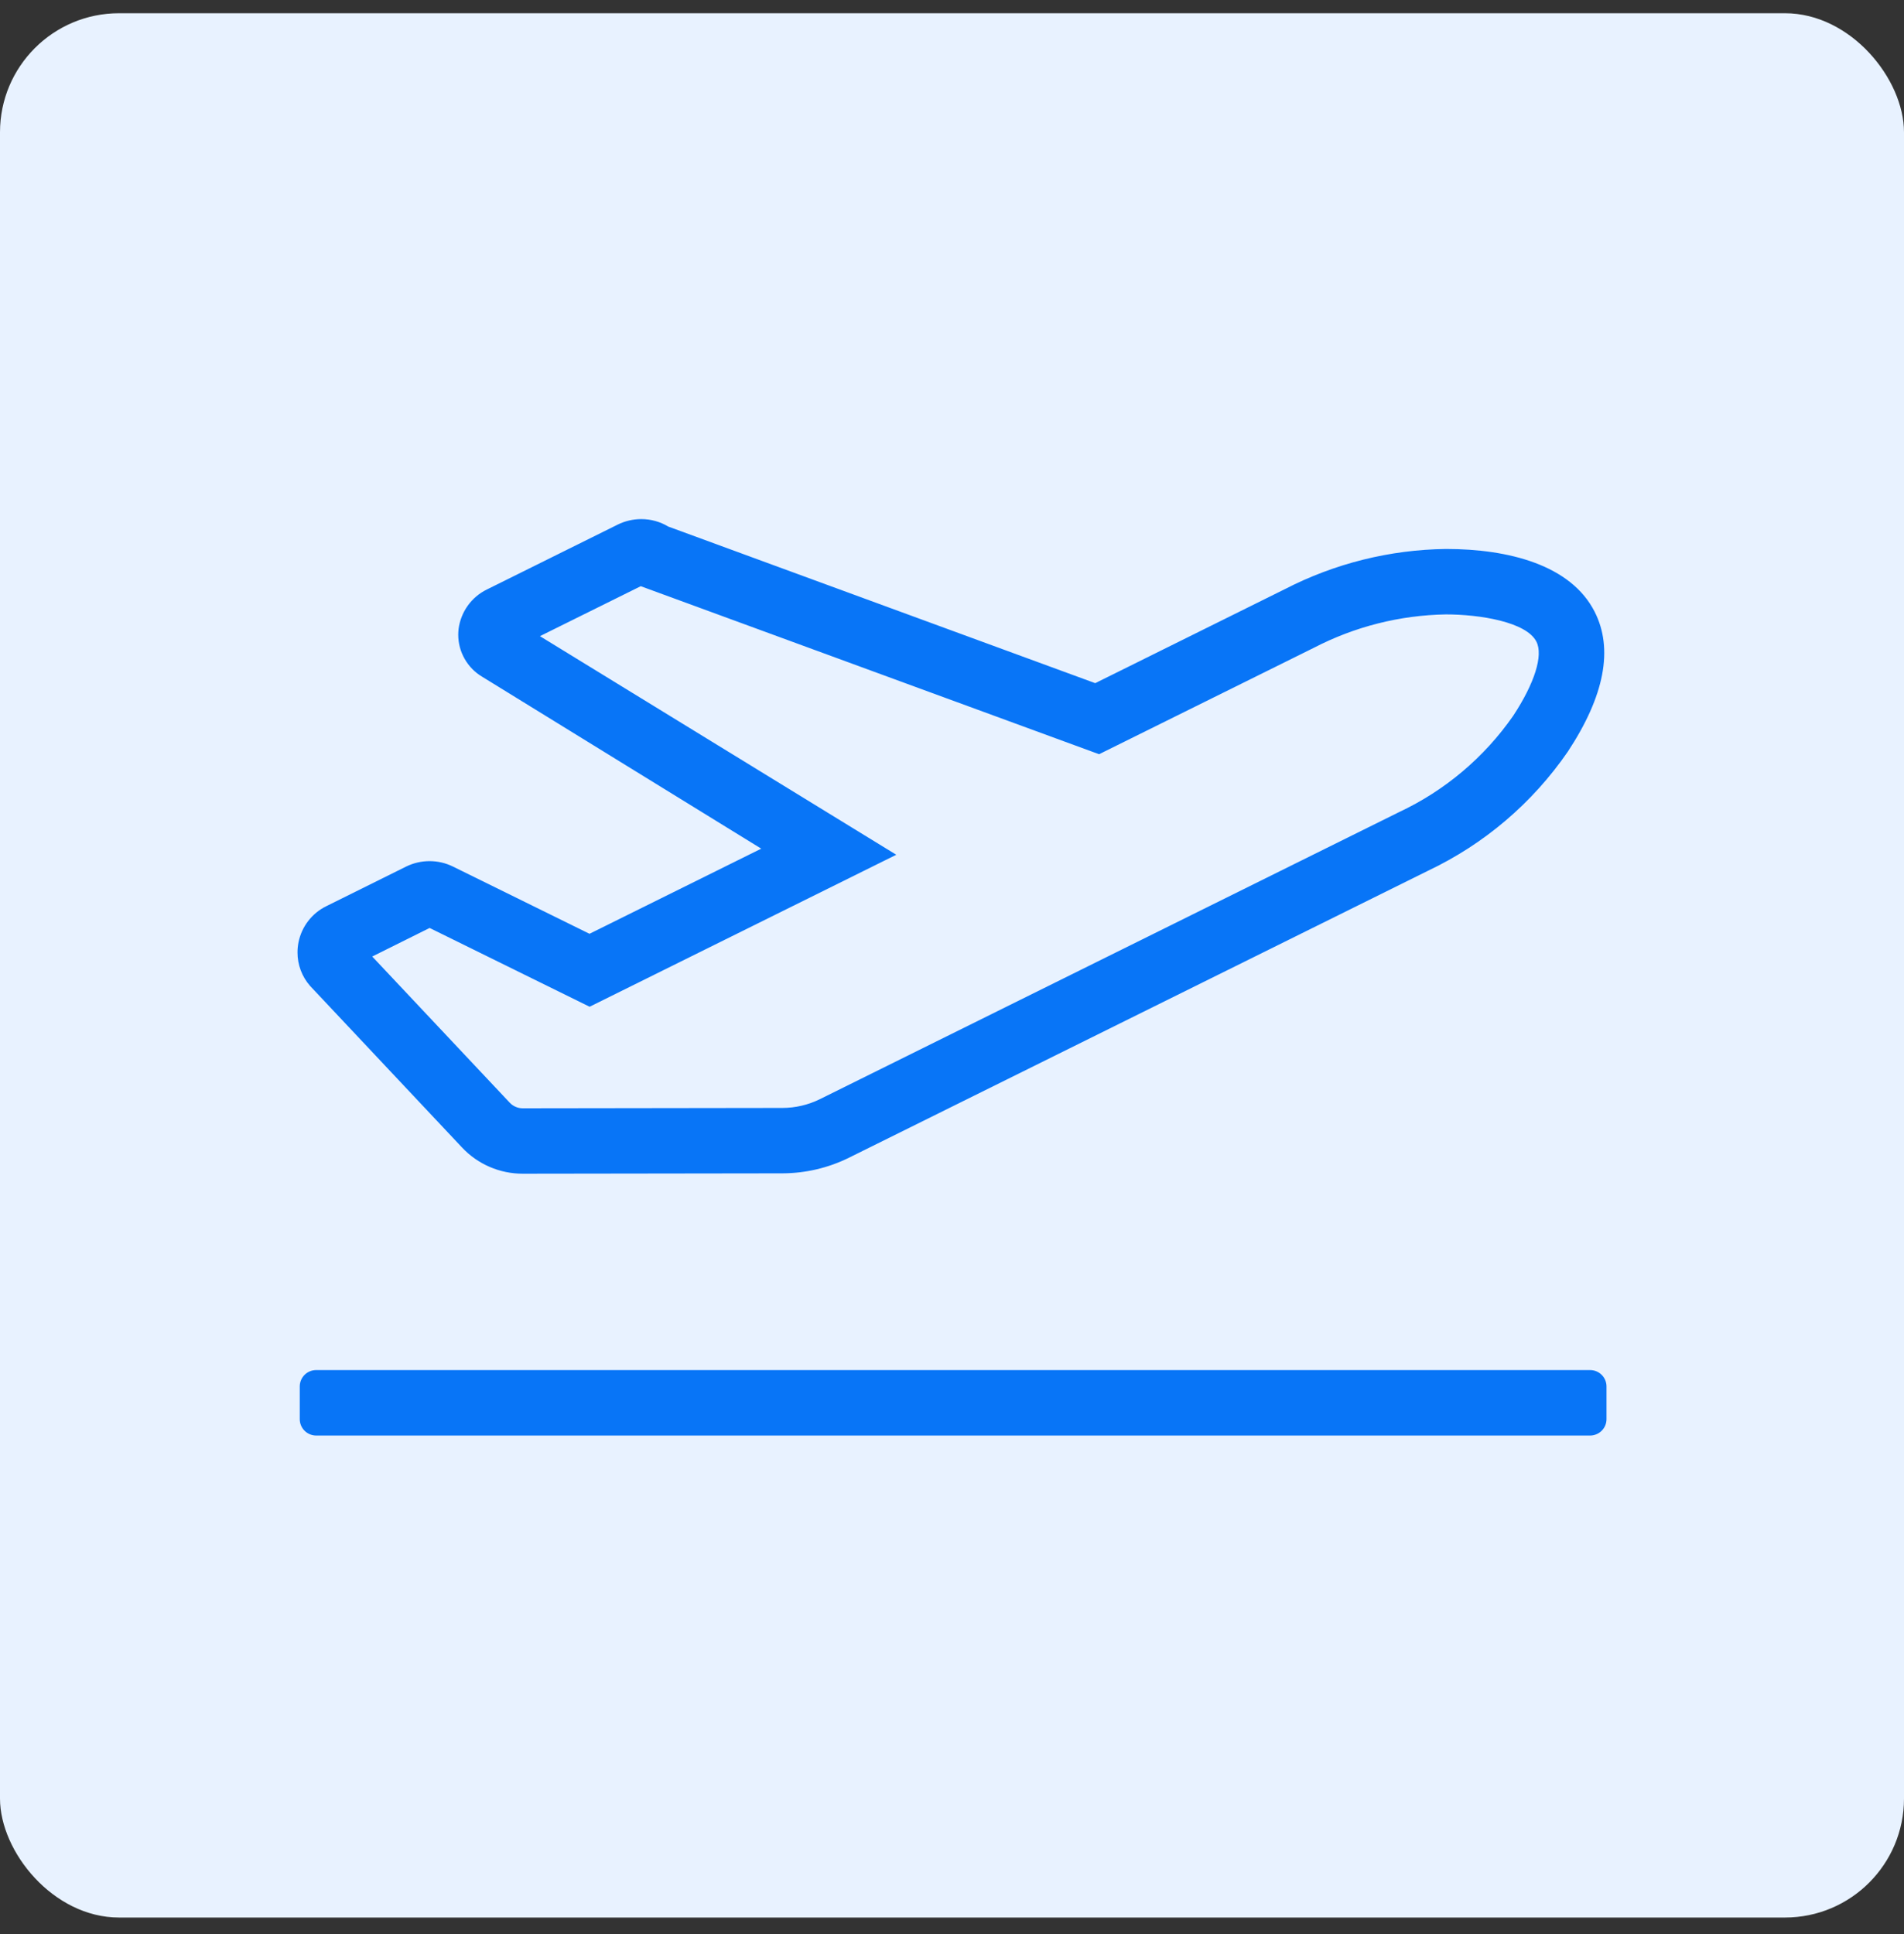
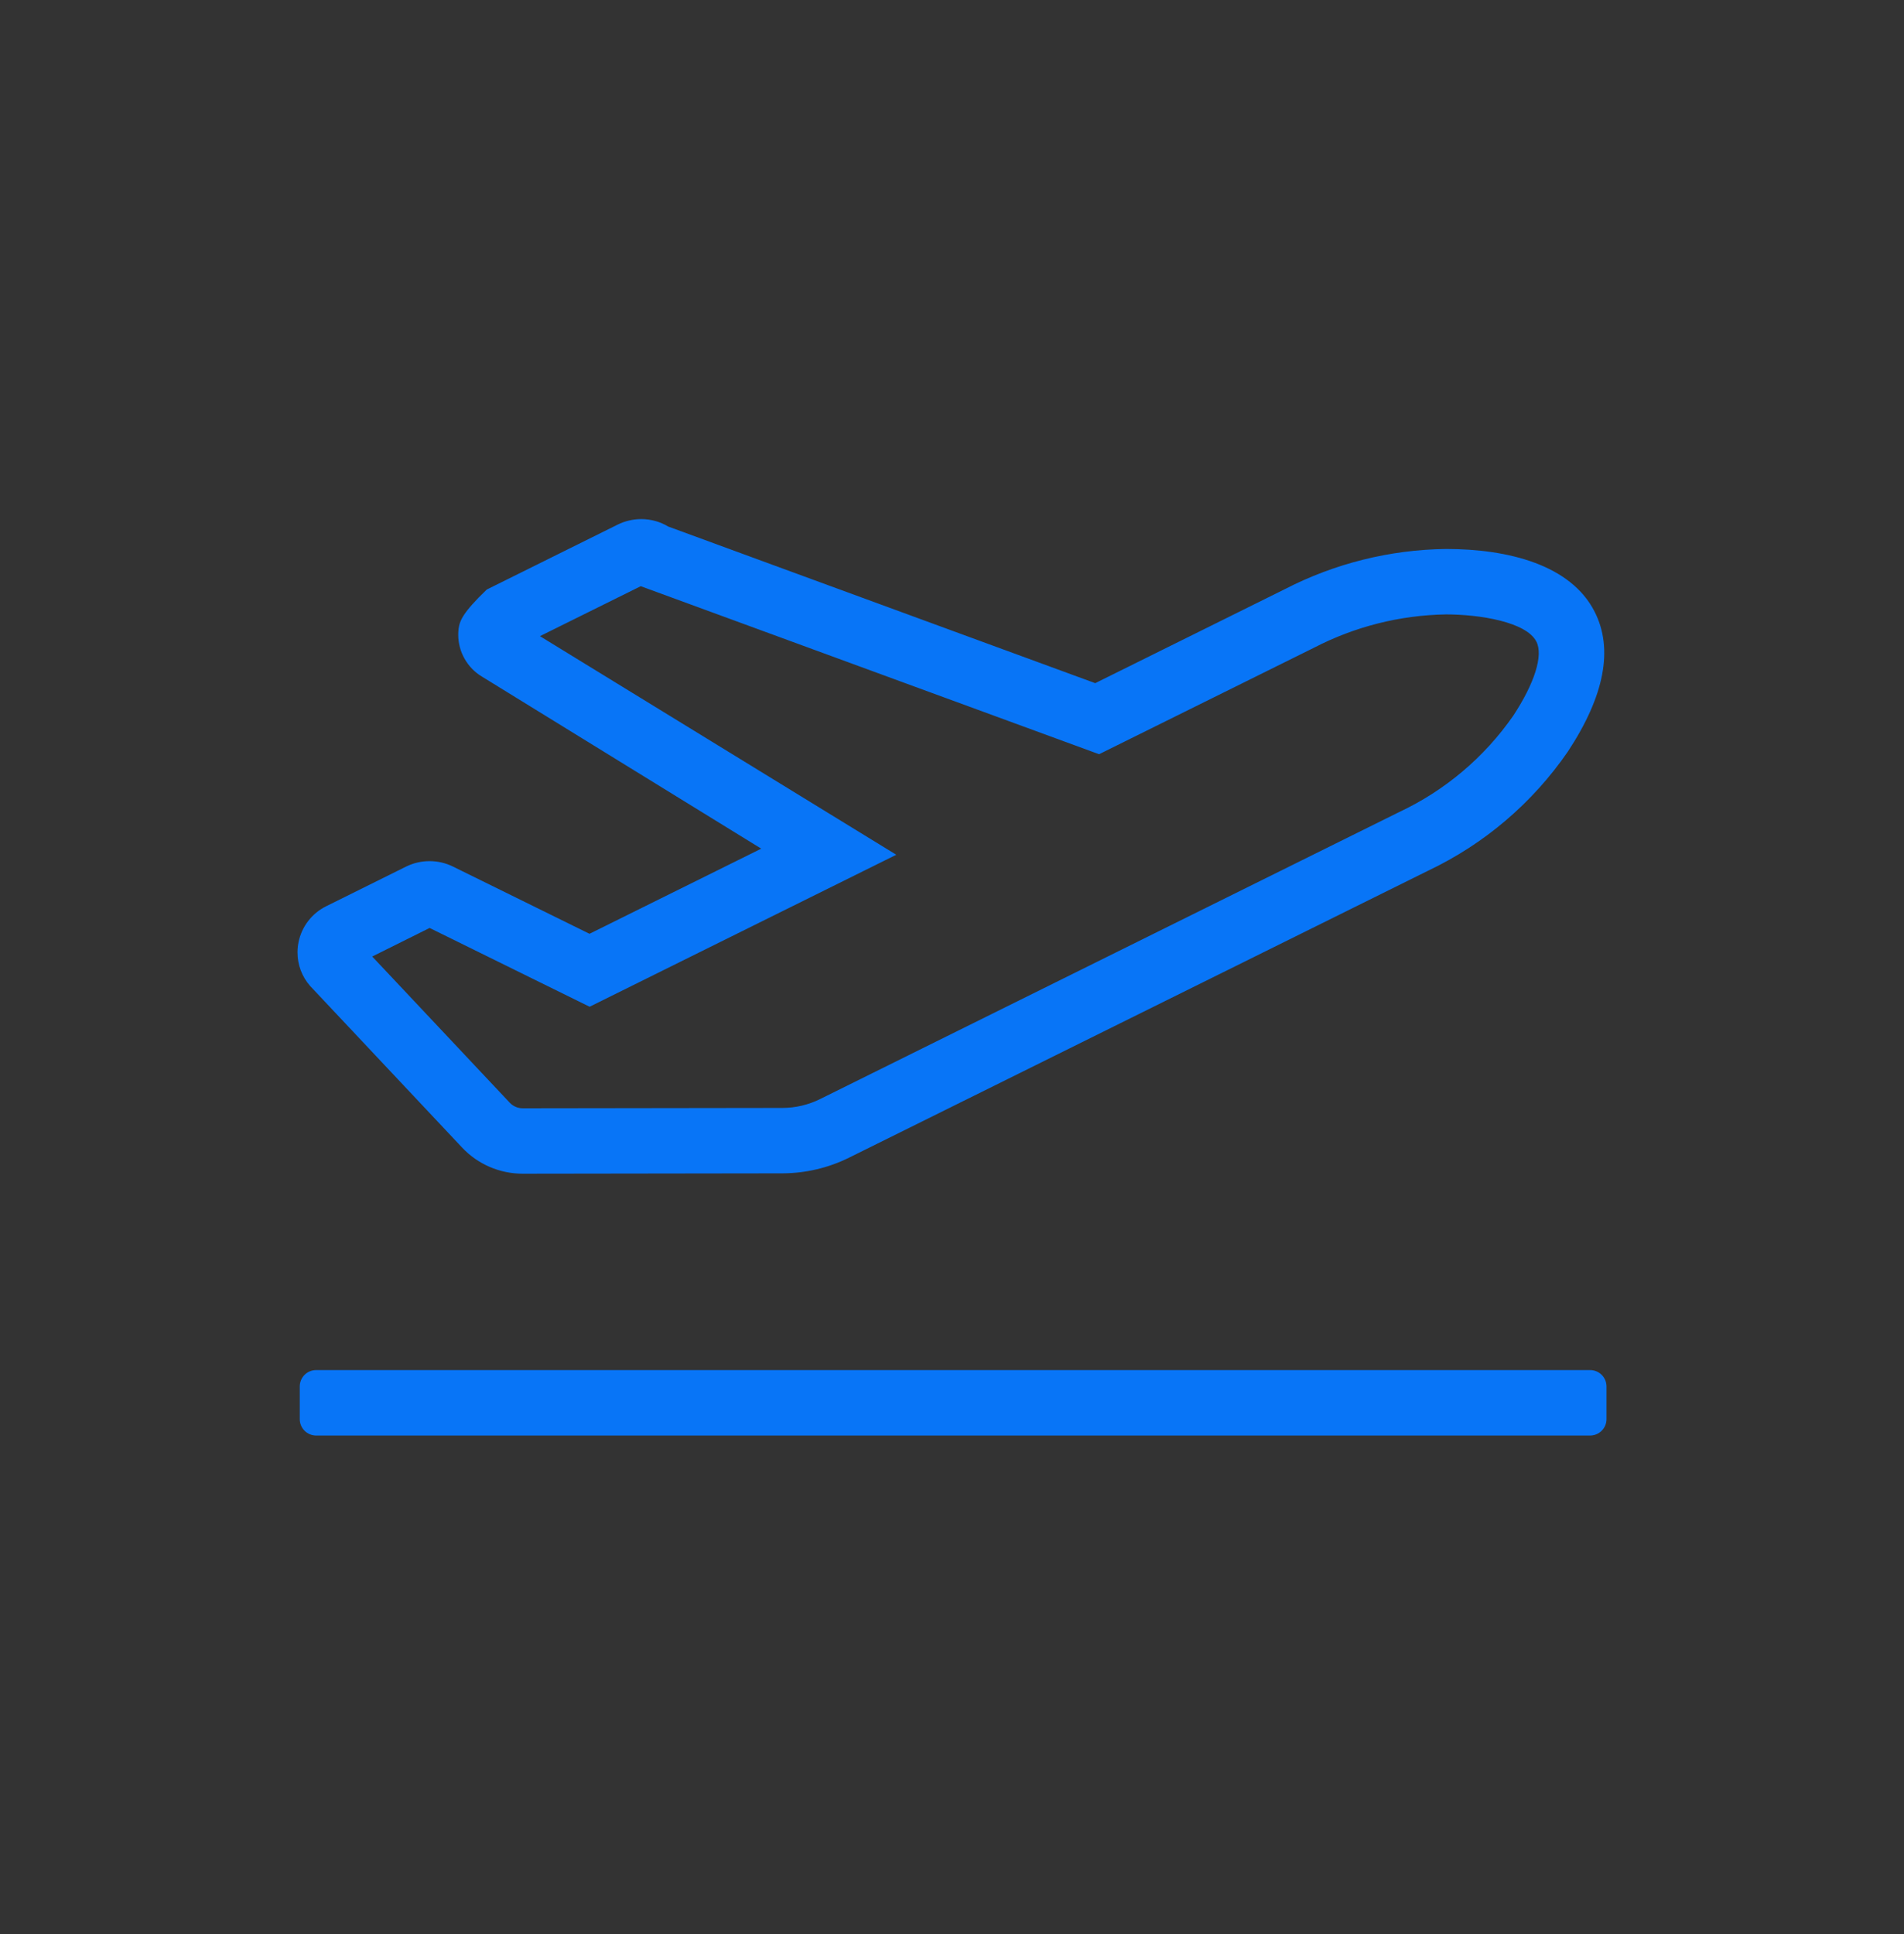
<svg xmlns="http://www.w3.org/2000/svg" width="64" height="65" viewBox="0 0 64 65" fill="none">
  <rect x="0" y="0" width="64" height="65" fill="#333333" stroke="none" />
-   <rect y="0.445" width="64" height="64" rx="4" fill="#E8F2FF" />
  <g clip-path="url(#clip0_1198_14315)">
-     <path d="M15.536 38.571C15.797 38.848 16.112 39.068 16.461 39.218C16.811 39.369 17.188 39.446 17.568 39.446L26.303 39.434C27.077 39.431 27.84 39.253 28.534 38.91L47.997 29.266C49.889 28.37 51.511 26.989 52.698 25.264C53.935 23.39 54.236 21.808 53.602 20.561C52.805 18.99 50.716 18.45 48.604 18.45C46.719 18.474 44.865 18.936 43.189 19.8L36.814 22.96L22.465 17.698C22.191 17.533 21.877 17.446 21.558 17.446H21.55C21.277 17.447 21.008 17.51 20.763 17.631L16.363 19.813C16.107 19.939 15.887 20.126 15.721 20.358C15.556 20.59 15.45 20.859 15.414 21.142C15.407 21.205 15.403 21.269 15.403 21.332C15.403 21.616 15.477 21.895 15.617 22.141C15.757 22.388 15.958 22.595 16.201 22.74L25.588 28.522L19.815 31.383L15.224 29.123C14.98 29.003 14.712 28.941 14.44 28.941C14.167 28.941 13.898 29.003 13.653 29.123L10.967 30.456C10.73 30.572 10.523 30.741 10.361 30.951C10.199 31.16 10.088 31.404 10.035 31.663C10.012 31.776 10 31.892 10 32.008C9.999 32.422 10.149 32.823 10.422 33.134L15.536 38.571ZM14.441 31.187L19.819 33.835L30.127 28.727L18.149 21.38L21.538 19.701L36.944 25.348L44.162 21.772C45.536 21.059 47.056 20.675 48.603 20.649C49.724 20.649 51.306 20.897 51.644 21.565C51.878 22.026 51.586 22.958 50.863 24.058C49.89 25.456 48.566 26.573 47.023 27.296L27.56 36.941C27.168 37.134 26.737 37.235 26.3 37.236L17.571 37.248C17.49 37.248 17.41 37.232 17.336 37.2C17.262 37.169 17.195 37.123 17.139 37.065L12.512 32.147L14.441 31.187ZM53.45 46.046H10.626C10.48 46.046 10.34 46.104 10.237 46.207C10.134 46.31 10.076 46.45 10.076 46.595V47.696C10.076 47.842 10.134 47.981 10.237 48.084C10.34 48.187 10.48 48.245 10.626 48.246H53.45C53.596 48.245 53.736 48.187 53.839 48.084C53.942 47.981 54 47.842 54 47.696V46.595C54 46.45 53.942 46.31 53.839 46.207C53.736 46.104 53.596 46.046 53.45 46.046Z" fill="#0875F7" />
+     <path d="M15.536 38.571C15.797 38.848 16.112 39.068 16.461 39.218C16.811 39.369 17.188 39.446 17.568 39.446L26.303 39.434C27.077 39.431 27.84 39.253 28.534 38.91L47.997 29.266C49.889 28.37 51.511 26.989 52.698 25.264C53.935 23.39 54.236 21.808 53.602 20.561C52.805 18.99 50.716 18.45 48.604 18.45C46.719 18.474 44.865 18.936 43.189 19.8L36.814 22.96L22.465 17.698C22.191 17.533 21.877 17.446 21.558 17.446H21.55C21.277 17.447 21.008 17.51 20.763 17.631L16.363 19.813C15.556 20.59 15.45 20.859 15.414 21.142C15.407 21.205 15.403 21.269 15.403 21.332C15.403 21.616 15.477 21.895 15.617 22.141C15.757 22.388 15.958 22.595 16.201 22.74L25.588 28.522L19.815 31.383L15.224 29.123C14.98 29.003 14.712 28.941 14.44 28.941C14.167 28.941 13.898 29.003 13.653 29.123L10.967 30.456C10.73 30.572 10.523 30.741 10.361 30.951C10.199 31.16 10.088 31.404 10.035 31.663C10.012 31.776 10 31.892 10 32.008C9.999 32.422 10.149 32.823 10.422 33.134L15.536 38.571ZM14.441 31.187L19.819 33.835L30.127 28.727L18.149 21.38L21.538 19.701L36.944 25.348L44.162 21.772C45.536 21.059 47.056 20.675 48.603 20.649C49.724 20.649 51.306 20.897 51.644 21.565C51.878 22.026 51.586 22.958 50.863 24.058C49.89 25.456 48.566 26.573 47.023 27.296L27.56 36.941C27.168 37.134 26.737 37.235 26.3 37.236L17.571 37.248C17.49 37.248 17.41 37.232 17.336 37.2C17.262 37.169 17.195 37.123 17.139 37.065L12.512 32.147L14.441 31.187ZM53.45 46.046H10.626C10.48 46.046 10.34 46.104 10.237 46.207C10.134 46.31 10.076 46.45 10.076 46.595V47.696C10.076 47.842 10.134 47.981 10.237 48.084C10.34 48.187 10.48 48.245 10.626 48.246H53.45C53.596 48.245 53.736 48.187 53.839 48.084C53.942 47.981 54 47.842 54 47.696V46.595C54 46.45 53.942 46.31 53.839 46.207C53.736 46.104 53.596 46.046 53.45 46.046Z" fill="#0875F7" />
  </g>
  <defs>
    <clipPath id="clip0_1198_14315">
      <rect width="44" height="44" fill="white" transform="translate(10 10.445)" />
    </clipPath>
  </defs>
</svg>